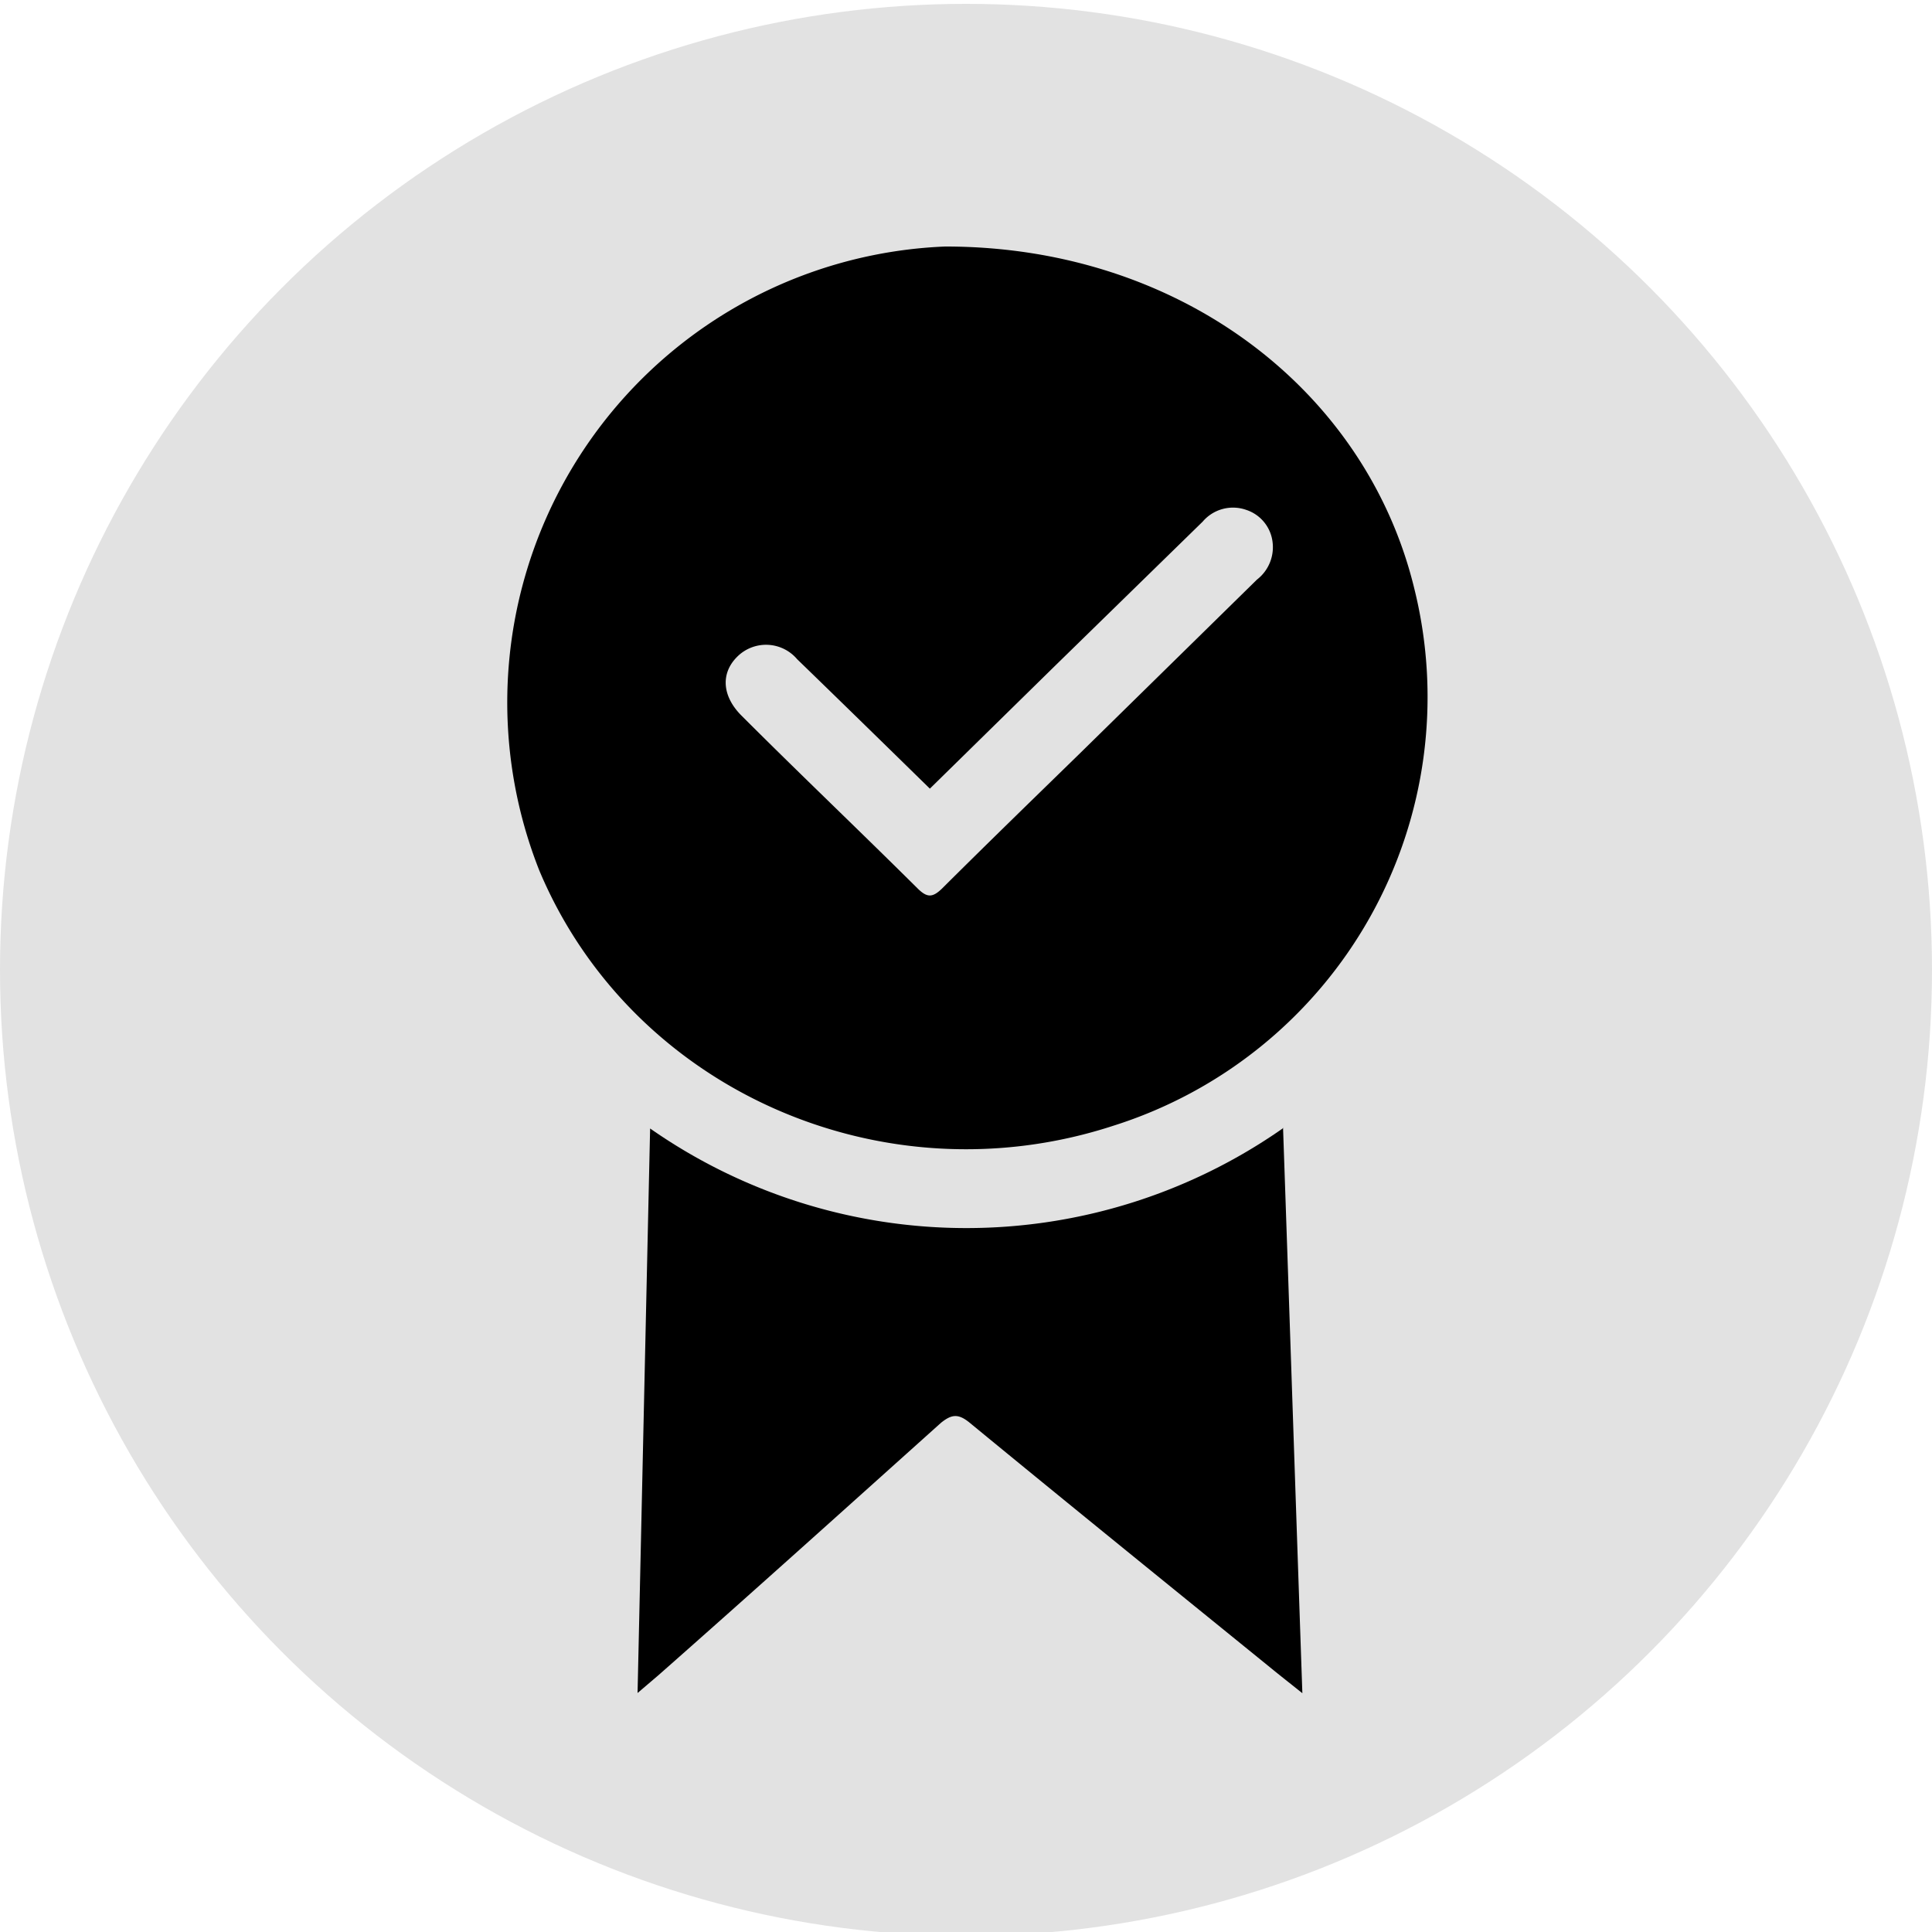
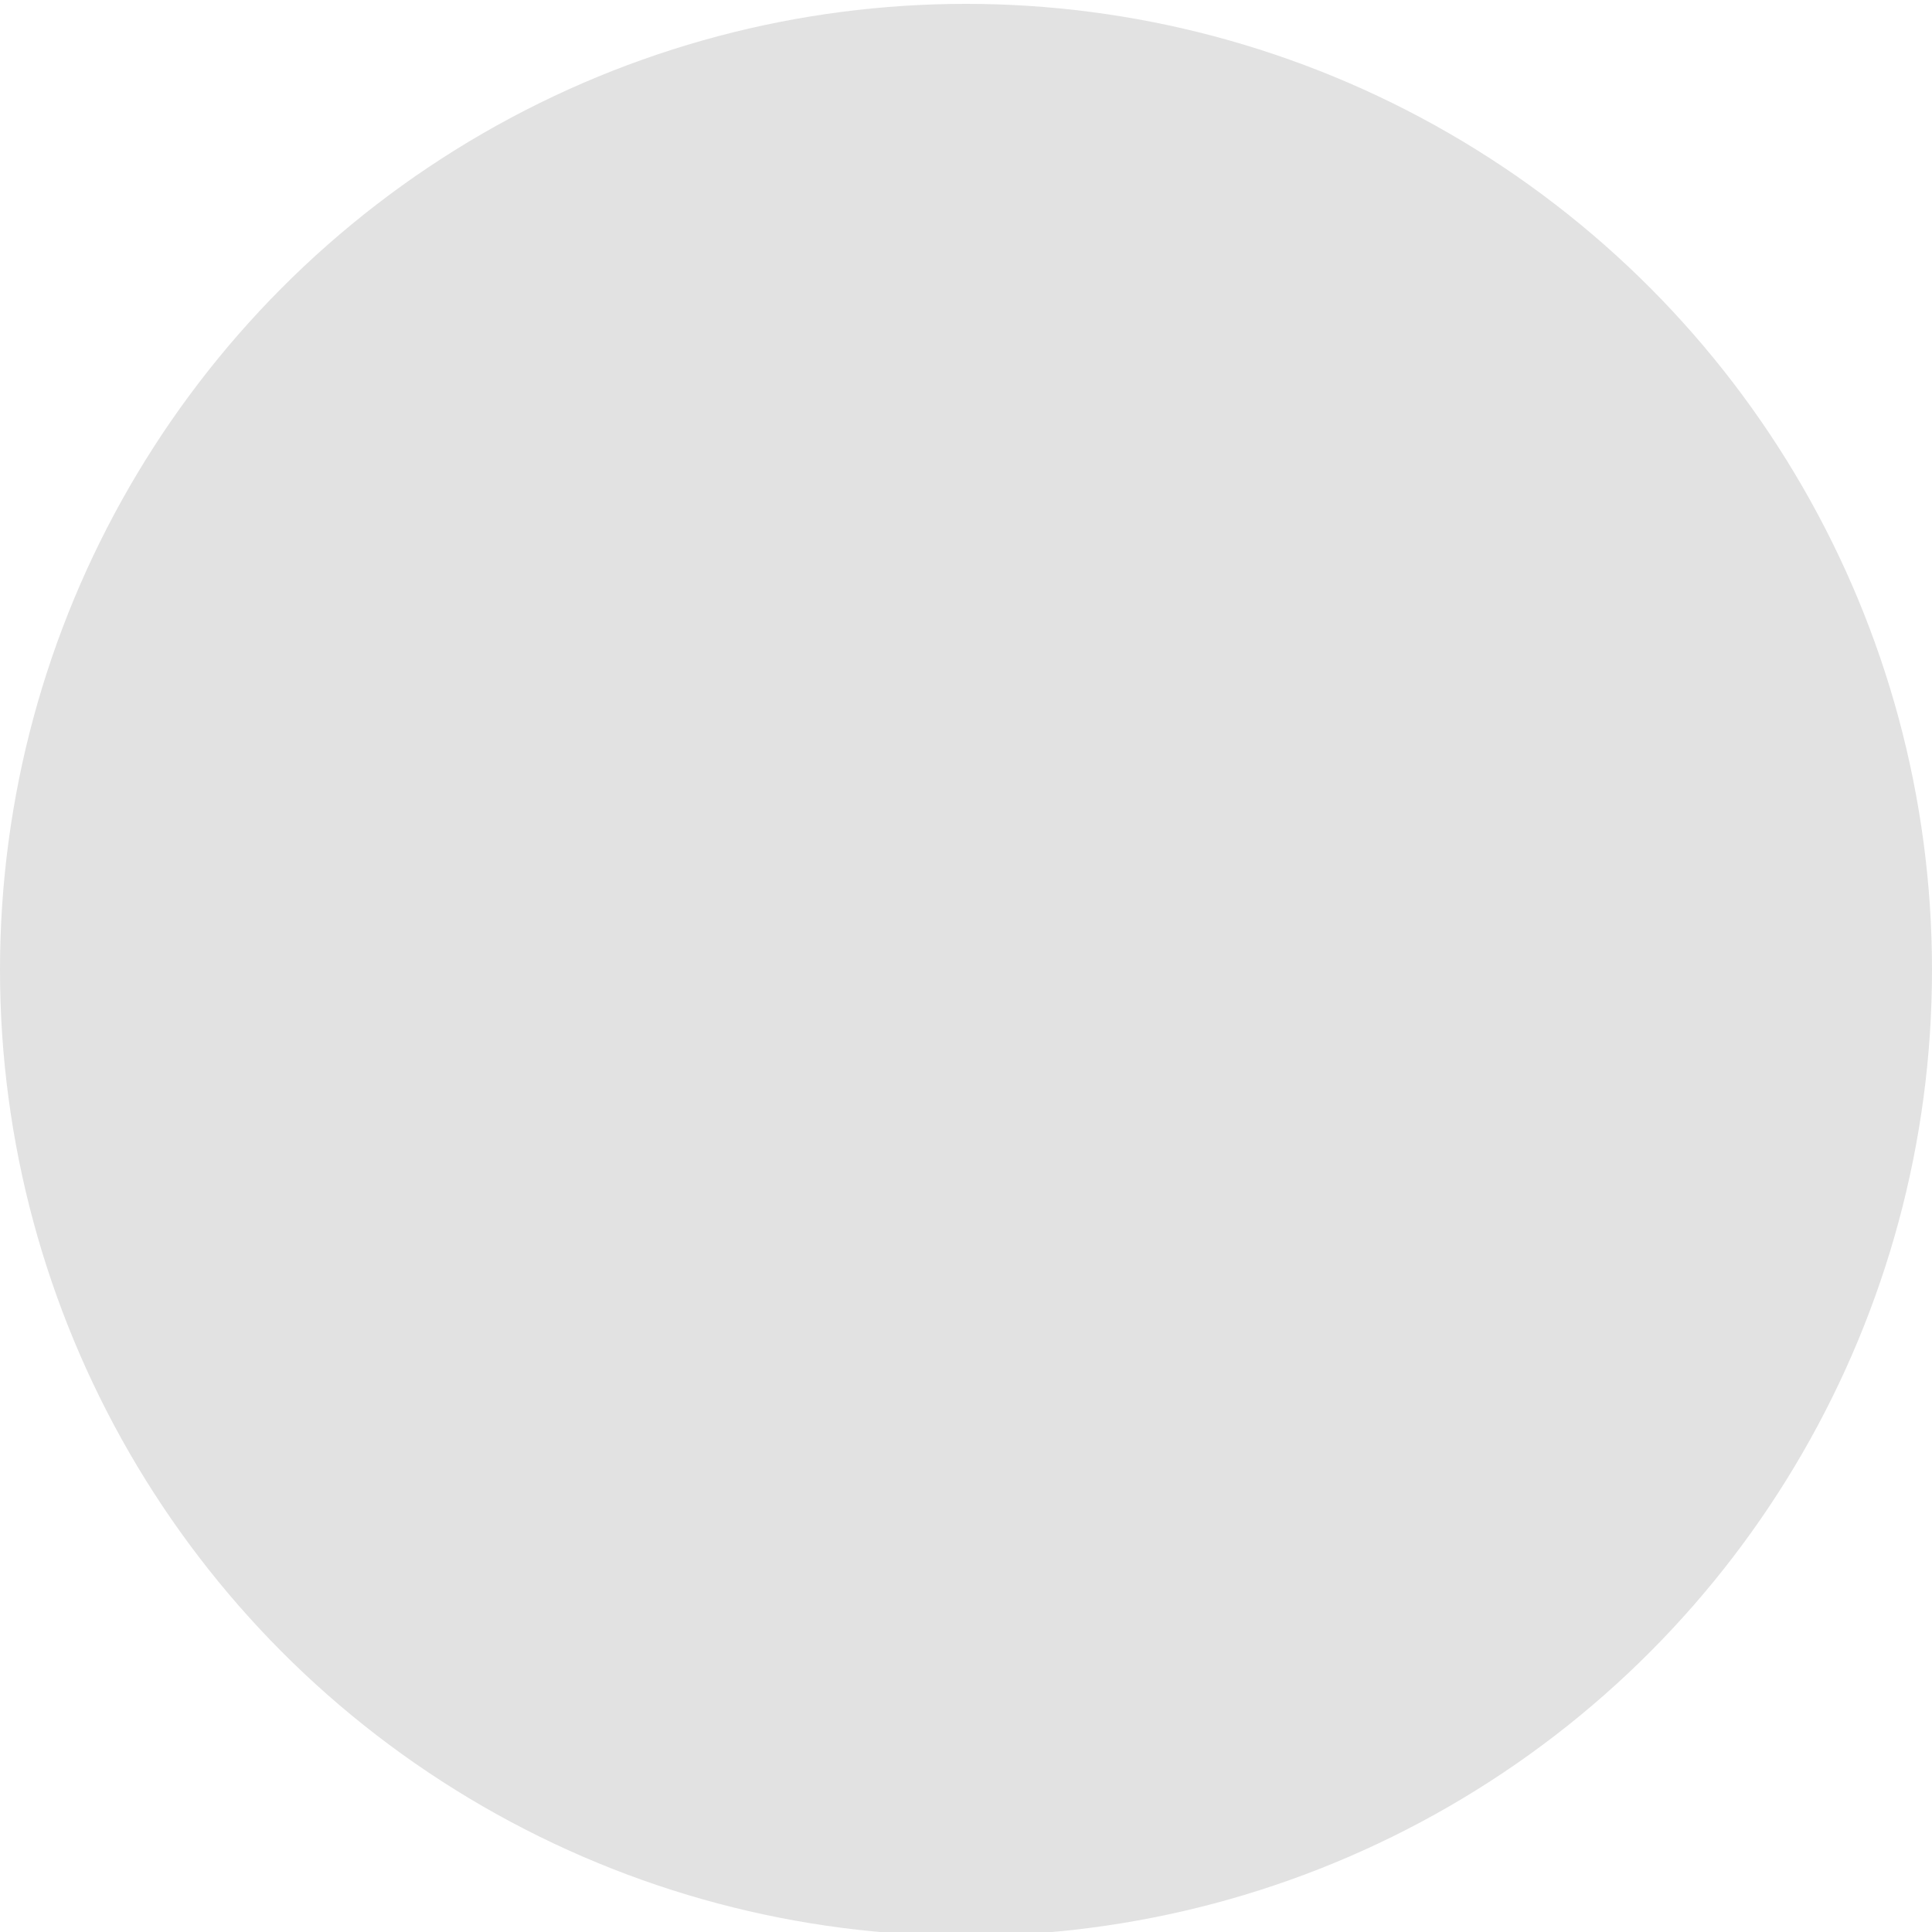
<svg xmlns="http://www.w3.org/2000/svg" id="Layer_1" data-name="Layer 1" viewBox="0 0 100 100">
  <defs>
    <style>.cls-1{fill:#e2e2e2;}</style>
  </defs>
  <circle class="cls-1" cx="50" cy="50.2" r="50" />
-   <path d="M48.94,12.76c12.11,0,21.78,7.42,24.27,17.73A23.27,23.27,0,0,1,57.62,58.27c-11.95,3.9-24.94-1.88-29.7-13.2a23.62,23.62,0,0,1,21-32.31Zm-.81,28.06c-2.34-2.29-4.6-4.5-6.87-6.7A2.11,2.11,0,0,0,38.15,34c-.87.87-.77,2.07.27,3.08,3,3,6.08,5.93,9.09,8.92.48.47.76.46,1.24,0,2.36-2.35,4.75-4.67,7.14-7l9.17-9a2.12,2.12,0,0,0,.8-2,2,2,0,0,0-1.36-1.61,2.06,2.06,0,0,0-2.25.61l-7.7,7.52Z" />
-   <path d="M66.41,58.36c.34,9.81.66,19.44,1,29.28-.65-.52-1.15-.91-1.65-1.32-5.2-4.22-10.4-8.43-15.57-12.68-.6-.49-.94-.43-1.48,0C43.85,78,39,82.37,34.09,86.7L33,87.63c.22-9.81.43-19.44.65-29.22a28.57,28.57,0,0,0,32.74,0Z" />
</svg>